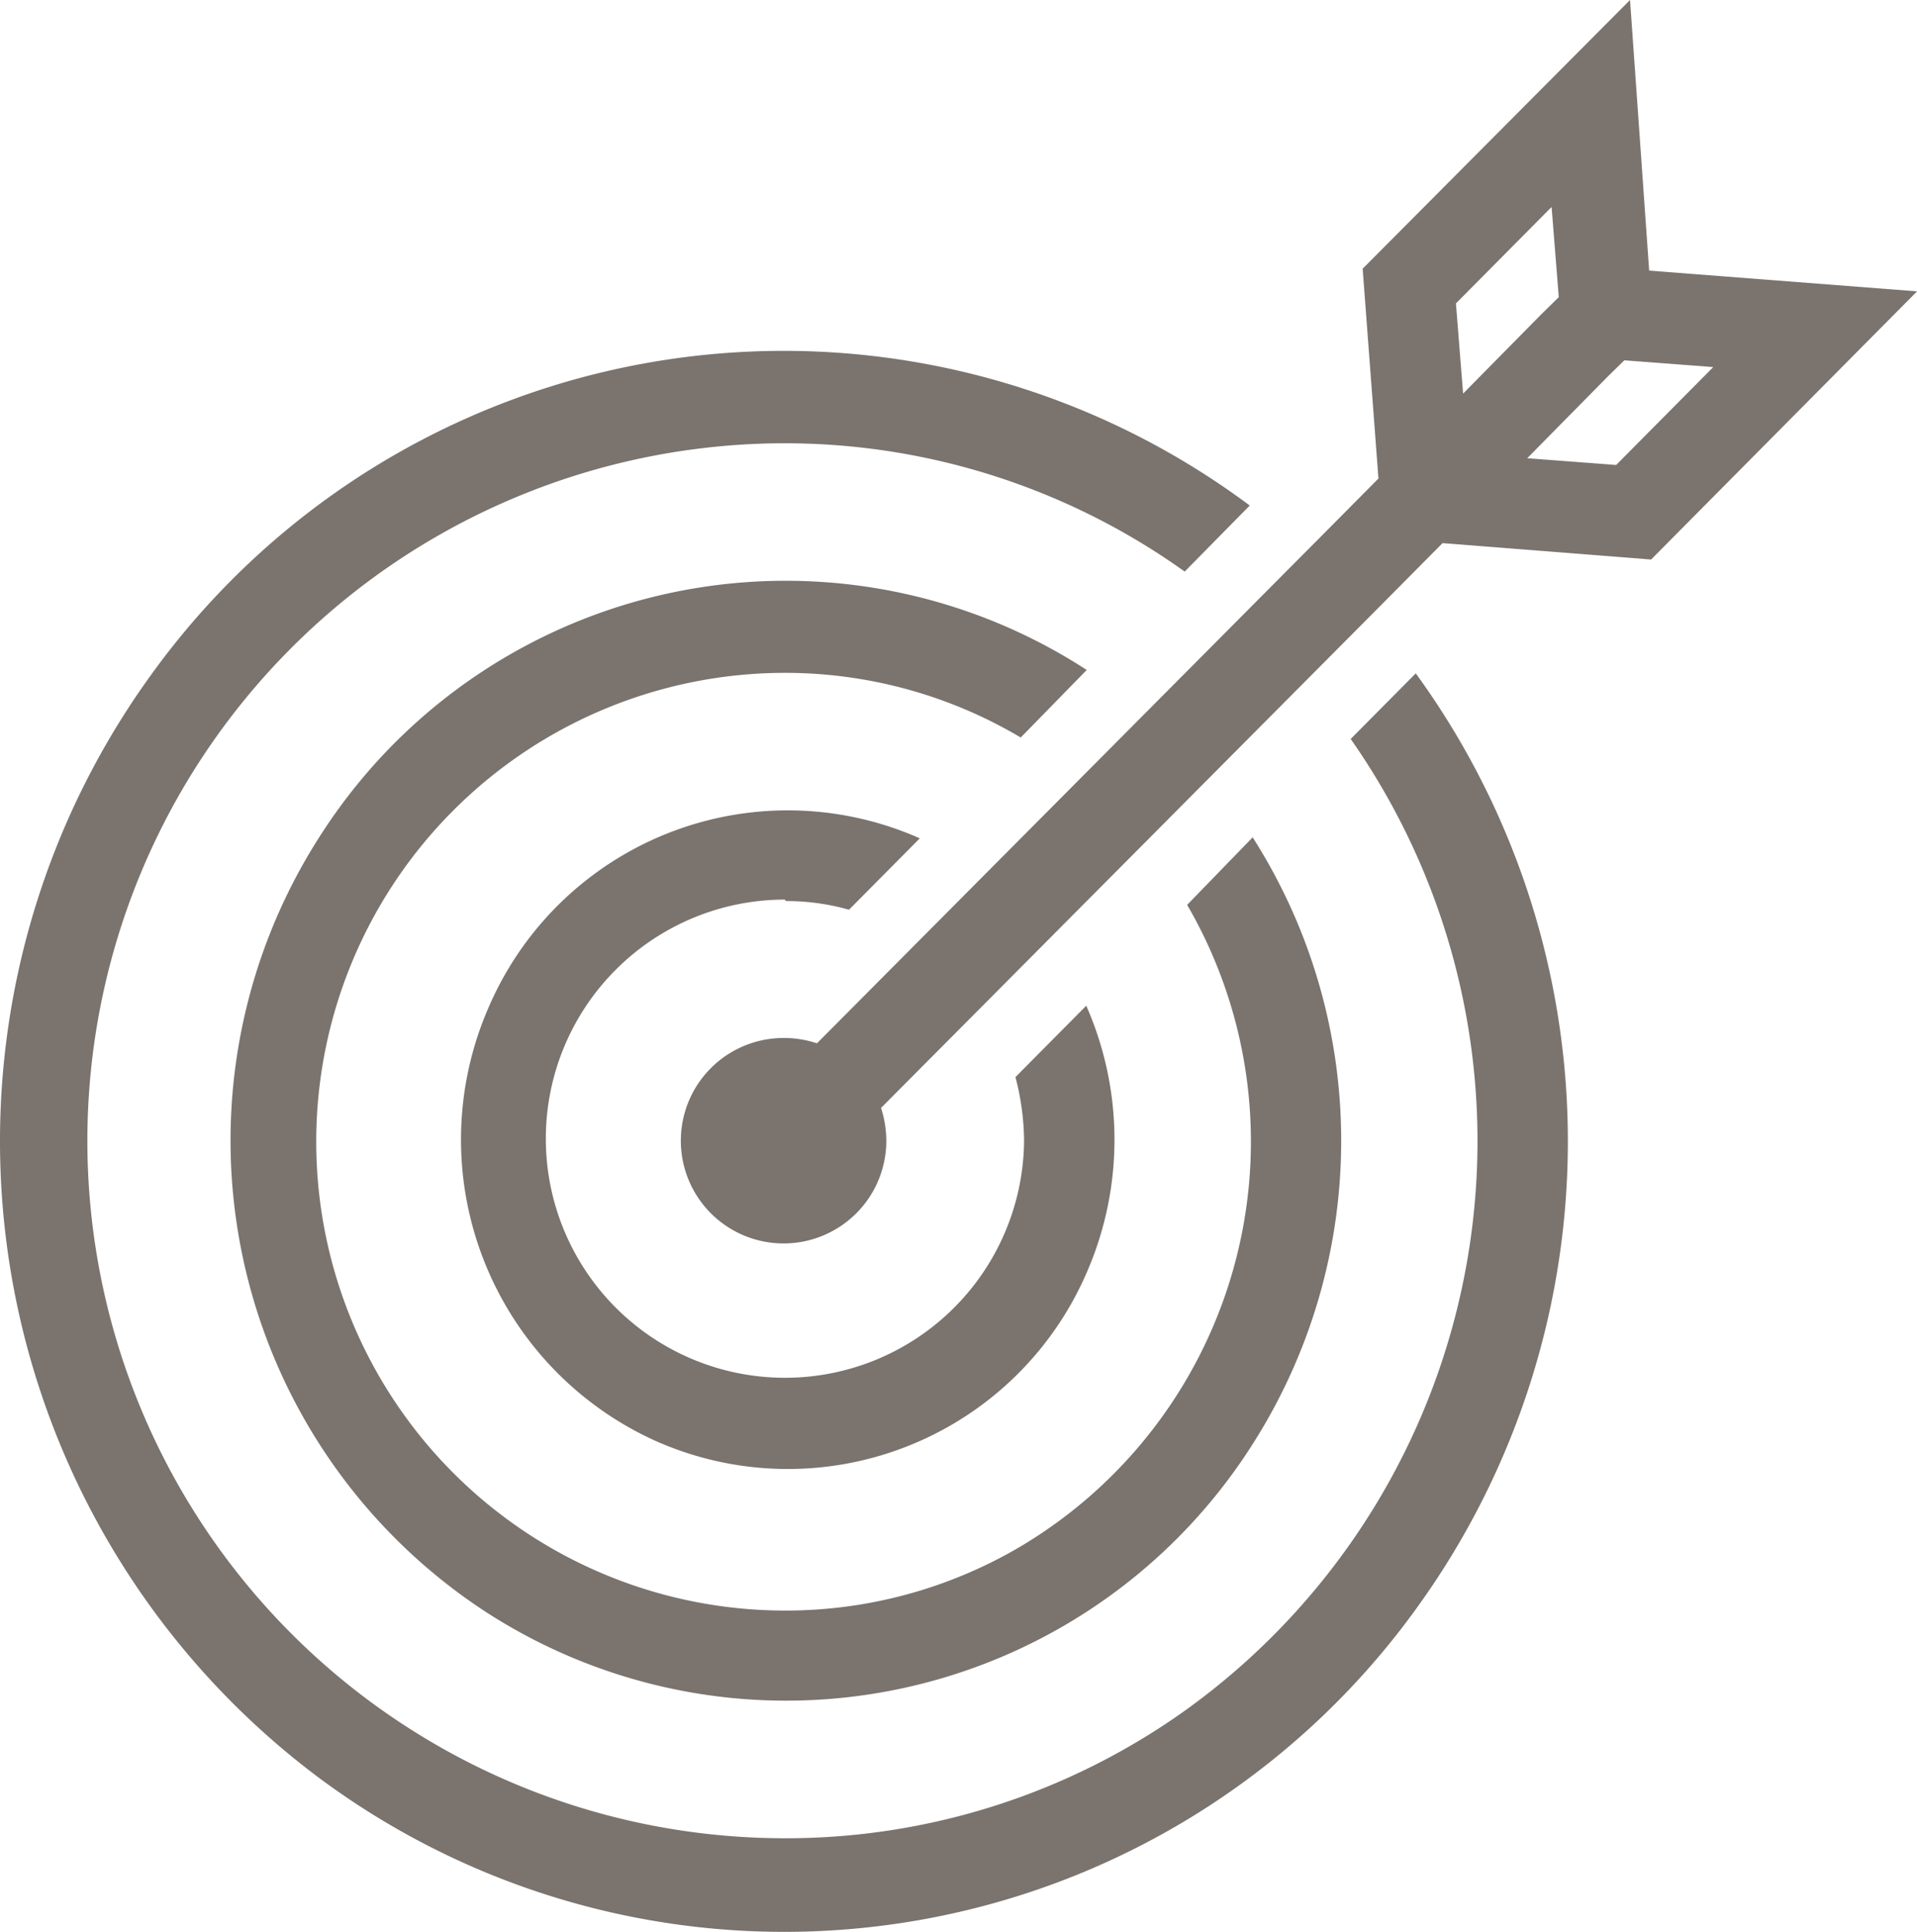
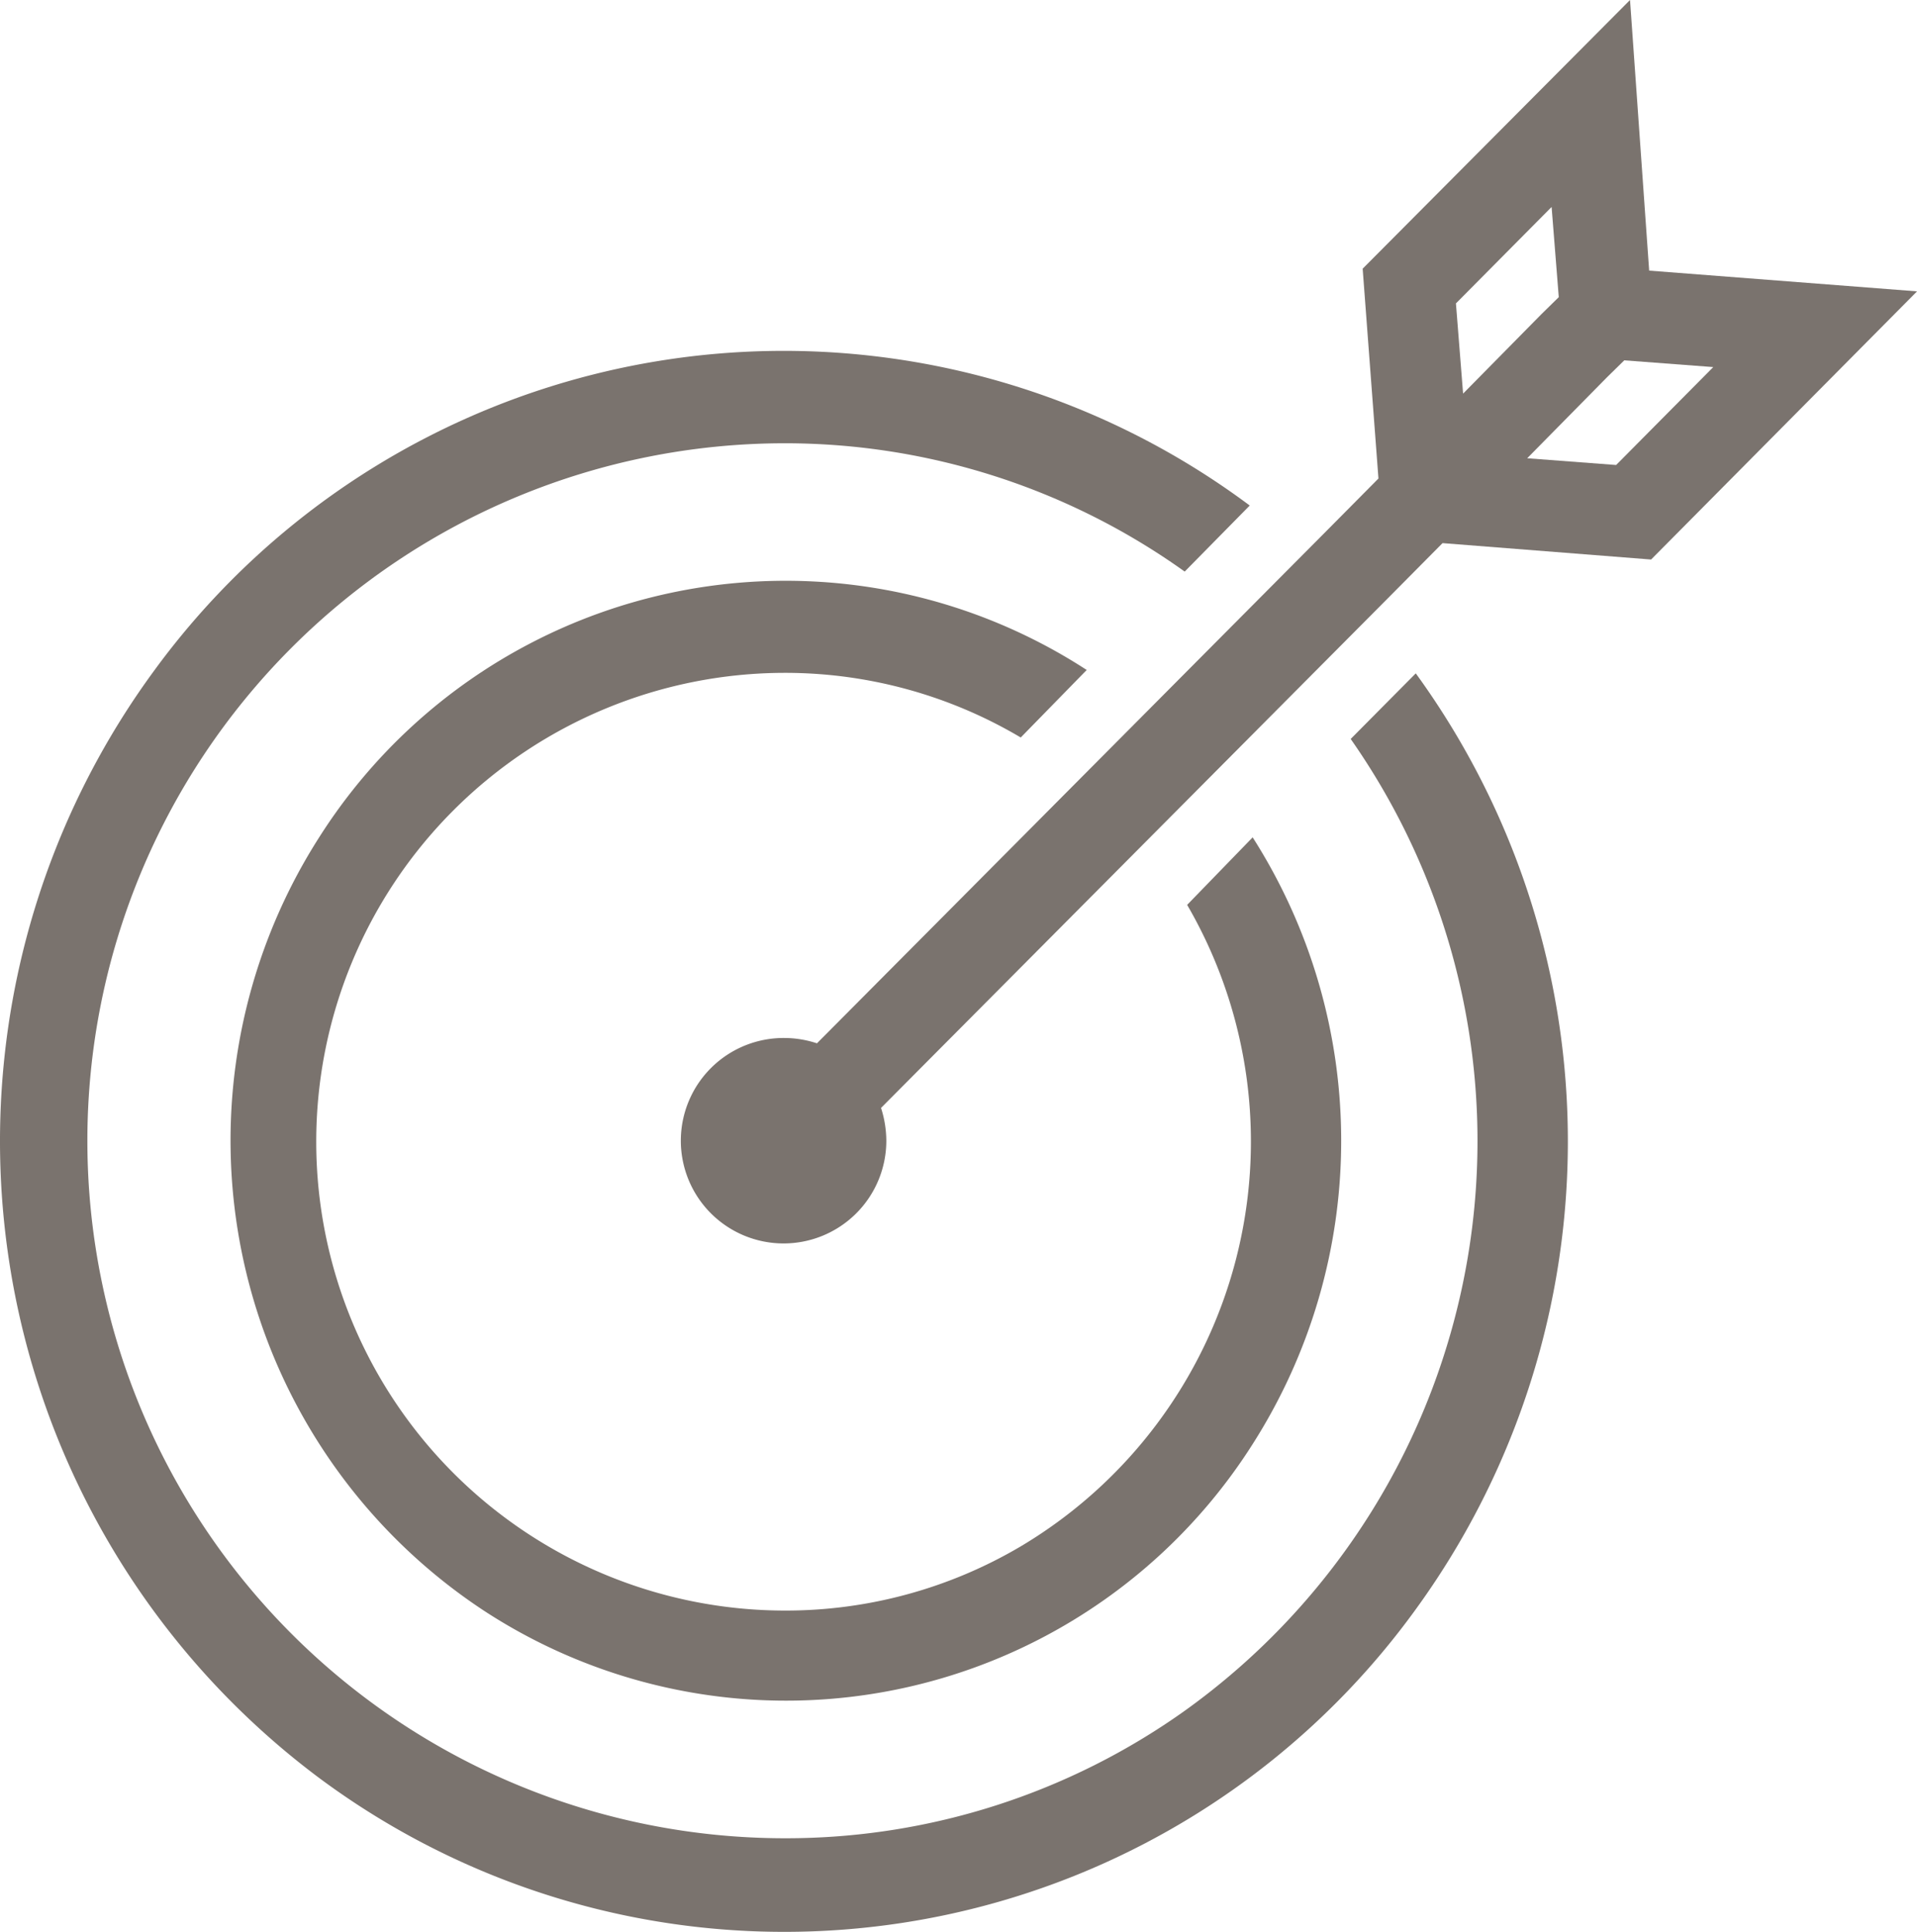
<svg xmlns="http://www.w3.org/2000/svg" viewBox="0 0 40.675 41">
  <path d="M28.659,15.682a14.874,14.874,0,0,1-3.512,20.617,14.579,14.579,0,0,1-8.473,2.712,14.802,14.802,0,0,1-.036-29.604,14.587,14.587,0,0,1,8.499,2.723l1.38-1.402A16.539,16.539,0,0,0,3.257,14.251a16.873,16.873,0,0,0,3.493,23.464,16.539,16.539,0,0,0,23.261-3.523A16.895,16.895,0,0,0,30.04,14.29Z" style="fill:#7a736e" />
  <path d="M23.058,14.218A11.721,11.721,0,0,0,6.772,17.77,11.947,11.947,0,0,0,10.293,34.198,11.721,11.721,0,0,0,26.579,30.646a11.972,11.972,0,0,0,0-12.876l-1.39,1.433a9.998,9.998,0,0,1-3.53,13.613,9.799,9.799,0,0,1-4.984,1.363,9.95,9.95,0,0,1-.03-19.9,9.8,9.8,0,0,1,5.013,1.372Z" style="fill:#7a736e" />
-   <path d="M16.674,19.122a4.86,4.86,0,0,1,1.34.184l1.502-1.515a6.908,6.908,0,0,0-9.141,3.57,7.016,7.016,0,0,0,3.54,9.22,6.908,6.908,0,0,0,9.141-3.57,7.047,7.047,0,0,0-.008-5.668l-1.502,1.515a5.492,5.492,0,0,1,.183,1.351,5.074,5.074,0,1,1-5.074-5.118Z" style="fill:#7a736e" />
  <path d="M34.992,5.743,34.586,0l-5.673,5.702.335,4.453-1.167,1.177L17.334,22.141a2.216,2.216,0,0,0-.69-.113,2.18,2.18,0,1,0,2.162,2.18,2.318,2.318,0,0,0-.112-.696L29.441,12.703l1.167-1.177,4.425.348,5.643-5.691ZM31.044,8.353,30.892,6.439l2.03-2.047.152,1.914-.365.358Zm3.247,1.515L32.404,9.725l1.695-1.72.365-.358,1.888.143Z" style="fill:#7a736e" />
</svg>